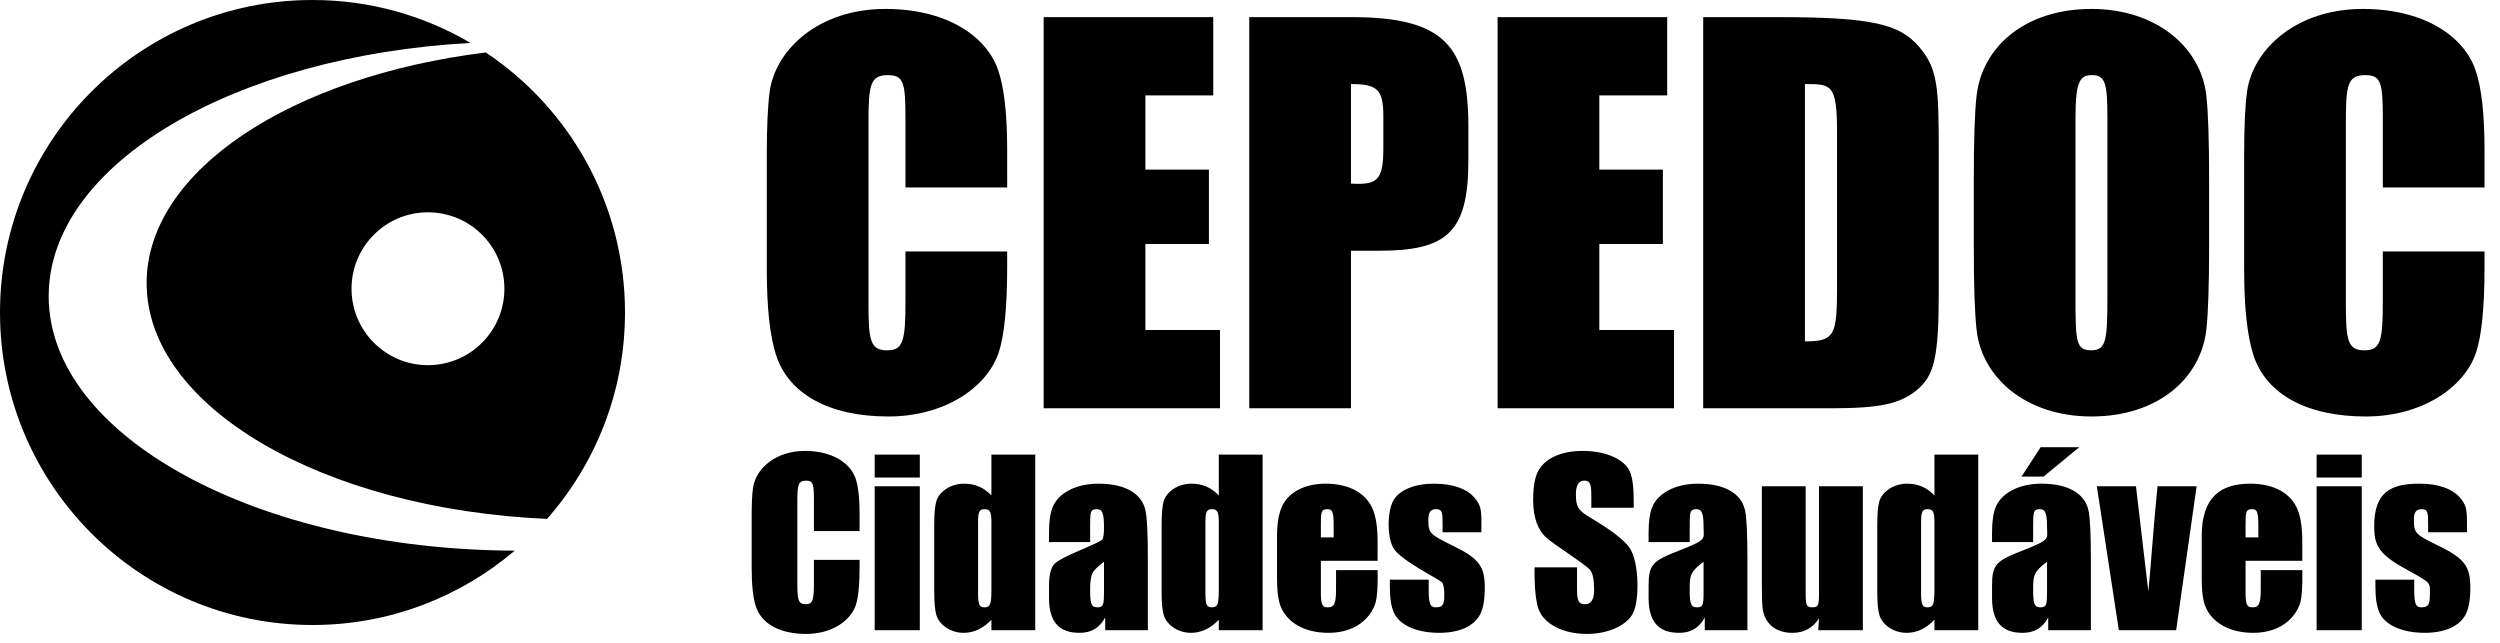
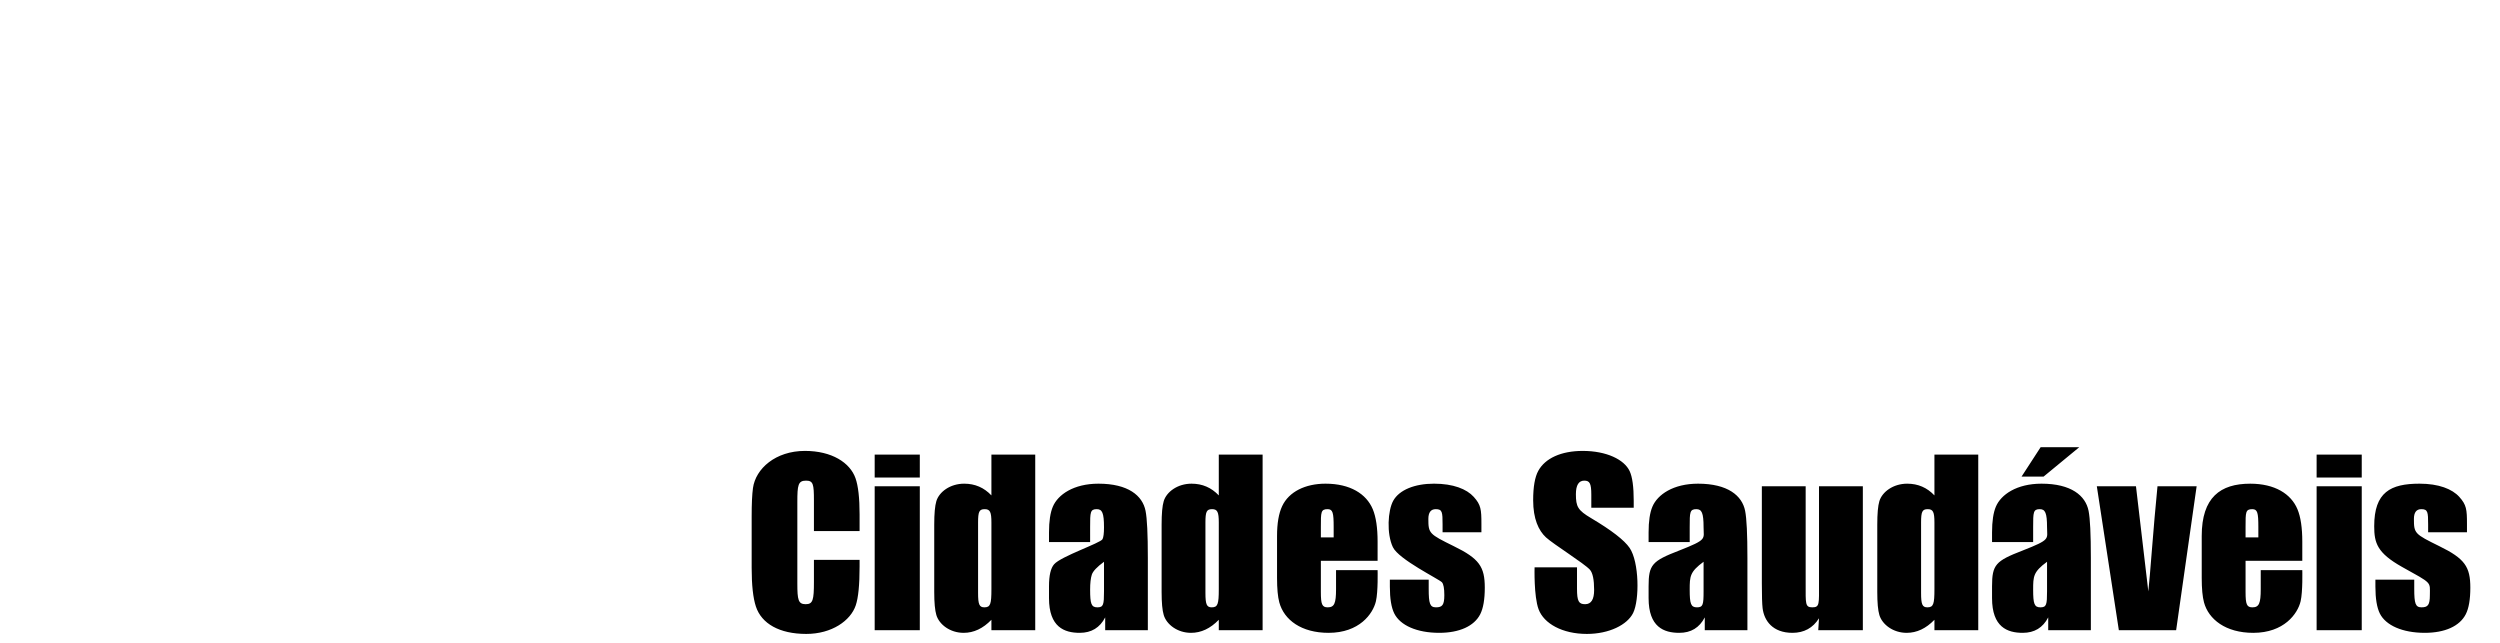
<svg xmlns="http://www.w3.org/2000/svg" viewBox="0 0 140 36">
-   <path d="m27.205 2.938c4.699 3.138 7.795 8.488 7.795 14.562 0 4.431-1.65 8.475-4.366 11.558-12.554-.556-22.423-6.254-22.423-13.203 0-6.301 8.118-11.575 18.994-12.917zm-3.239 17.511c2.364 0 4.28-1.916 4.28-4.28s-1.916-4.28-4.28-4.28-4.28 1.916-4.28 4.28 1.916 4.28 4.28 4.28zm-21.24-3.864c0 7.835 11.667 14.194 26.099 14.252-3.053 2.594-7.005 4.163-11.325 4.163-9.665 0-17.5-7.835-17.5-17.5s7.835-17.5 17.5-17.5c3.23 0 6.252.879 8.849 2.404-13.267.727-23.623 6.798-23.623 14.181z" class="logomark" />
  <g class="logotype">
-     <path d="m56.402 10.498h-5.696v-3.807c0-2.054-.089-2.484-.988-2.484-.992 0-1.082.561-1.082 2.665v10.175c0 2.031.113 2.57 1.042 2.57.906 0 1.028-.52 1.028-2.781v-2.753h5.696v.854c0 2.267-.161 3.875-.481 4.823-.64 1.898-2.965 3.563-6.176 3.563-3.338 0-5.574-1.277-6.278-3.415-.351-1.07-.527-2.677-.527-4.824v-6.399c0-1.578.054-2.762.162-3.552.323-2.353 2.736-4.633 6.481-4.633 3.355 0 5.619 1.461 6.304 3.398.343.968.515 2.475.515 4.519zm2.043-9.538h9.497v4.383h-3.801v4.154h3.558v4.166h-3.558v4.817h4.18v4.384h-9.876v-21.904zm11.513 0h5.737c5.196 0 6.534 1.623 6.534 6.129v1.907c0 4.088-1.262 5.046-5.046 5.046h-1.529v8.822h-5.696v-21.904zm5.696 3.747v5.574c1.461.082 1.813-.159 1.813-1.975v-1.8c0-1.489-.328-1.799-1.813-1.799zm8.212-3.747h9.497v4.383h-3.801v4.154h3.559v4.166h-3.559v4.817h4.181v4.384h-9.877v-21.904zm11.514 0h4.262c5.239 0 6.729.409 7.793 1.623 1.092 1.25 1.136 2.246 1.136 6.102v7.671c0 3.711-.266 4.704-1.245 5.5-.921.751-2.043 1.008-4.762 1.008h-7.184v-21.904zm5.696 3.747v14.409c1.692 0 1.799-.342 1.799-3.179v-8.51c0-2.72-.311-2.72-1.799-2.72zm22.634 9.079c0 2.201-.052 3.759-.155 4.674-.31 2.742-2.724 4.863-6.434 4.863-3.631 0-6.107-2.138-6.426-4.803-.108-.901-.162-2.479-.162-4.734v-3.748c0-2.201.051-3.759.155-4.674.313-2.75 2.727-4.864 6.433-4.864 3.63 0 6.107 2.138 6.427 4.803.108.902.162 2.48.162 4.735zm-5.696-7.198c0-1.927-.118-2.381-.866-2.381-.654 0-.92.312-.92 2.381v10.228c0 2.329.045 2.801.88 2.801.832 0 .906-.548.906-2.963zm21.12 3.91h-5.696v-3.807c0-2.054-.089-2.484-.988-2.484-.991 0-1.082.561-1.082 2.665v10.175c0 2.031.113 2.57 1.042 2.57.906 0 1.028-.52 1.028-2.781v-2.753h5.696v.854c0 2.267-.161 3.875-.481 4.823-.64 1.898-2.965 3.563-6.176 3.563-3.338 0-5.574-1.277-6.278-3.415-.351-1.07-.527-2.677-.527-4.824v-6.399c0-1.578.054-2.762.162-3.552.323-2.353 2.736-4.633 6.481-4.633 3.355 0 5.62 1.461 6.304 3.398.343.968.515 2.475.515 4.519z" />
    <path d="m48.137 29.741h-2.557v-1.71c0-.918-.037-1.115-.444-1.115-.444 0-.485.251-.485 1.196v4.569c0 .913.051 1.154.467 1.154.407 0 .462-.233.462-1.249v-1.235h2.557v.383c0 1.018-.071 1.74-.215 2.166-.287.852-1.331 1.6-2.773 1.6-1.499 0-2.503-.575-2.819-1.535-.158-.479-.237-1.201-.237-2.165v-2.874c0-.708.024-1.24.073-1.594.149-1.087 1.264-2.081 2.91-2.081 1.507 0 2.523.657 2.831 1.526.154.435.23 1.112.23 2.029zm3.372-2.509v8.061h-2.527v-8.061zm0-1.774v1.282h-2.527v-1.282zm6.464 0v9.835h-2.454v-.585c-.471.488-.989.731-1.555.731-.762 0-1.371-.469-1.528-.997-.079-.262-.119-.692-.119-1.287v-3.773c0-.619.04-1.059.119-1.319.157-.517.772-.977 1.558-.977.607 0 1.112.22 1.525.657v-2.285zm-2.454 3.803c0-.586-.074-.748-.377-.748-.308 0-.37.145-.37.748v3.948c0 .637.069.802.352.802.339 0 .395-.179.395-1.02zm5.528 1.094h-2.303v-.542c0-.623.072-1.104.216-1.442.286-.675 1.167-1.285 2.554-1.285 1.661 0 2.468.667 2.637 1.522.086.427.128 1.307.128 2.64v4.045h-2.388v-.719c-.3.577-.771.865-1.427.865-.861 0-1.72-.32-1.72-1.944v-.663c0-.603.095-1.014.286-1.232.387-.447 2.598-1.189 2.71-1.404.056-.109.084-.332.084-.668 0-.809-.102-1.015-.406-1.015-.368 0-.371.176-.371.997zm.777 1.104c-.393.289-.62.529-.683.724-.063.194-.094.474-.094.838 0 .794.065.99.407.99.337 0 .37-.148.37-.893zm8.882-6.001v9.835h-2.454v-.585c-.471.488-.989.731-1.556.731-.761 0-1.37-.469-1.527-.997-.08-.262-.119-.692-.119-1.287v-3.773c0-.619.039-1.059.119-1.319.157-.517.772-.977 1.557-.977.608 0 1.111.22 1.526.657v-2.285zm-2.454 3.803c0-.59-.077-.748-.377-.748-.308 0-.371.145-.371.748v3.948c0 .637.07.802.352.802.34 0 .396-.179.396-1.02zm8.893 2.144h-3.177v1.744c0 .691.065.862.383.862.371 0 .467-.219.467-1.02v-1.064h2.327s.034 1.198-.094 1.744c-.166.703-.927 1.768-2.652 1.768-1.52 0-2.49-.719-2.758-1.704-.085-.314-.127-.77-.127-1.37v-2.351c0-.705.095-1.26.285-1.667.381-.815 1.304-1.261 2.43-1.261 1.377 0 2.285.568 2.646 1.43.18.432.27 1.038.27 1.821zm-2.46-1.312v-.589c0-.792-.049-.991-.34-.991-.381 0-.377.17-.377.991v.589zm8.274-.286h-2.175v-.437c0-.693-.014-.857-.382-.857-.275 0-.414.183-.414.547 0 .81.042.845 1.422 1.525 1.427.696 1.738 1.152 1.738 2.326 0 .657-.086 1.152-.255 1.486-.341.669-1.171 1.042-2.297 1.042-1.247 0-2.182-.417-2.515-1.081-.166-.332-.249-.835-.249-1.507v-.389h2.175v.511c0 .827.067 1.038.407 1.038.354 0 .468-.129.468-.681 0-.383-.045-.625-.134-.722-.178-.186-2.415-1.275-2.746-1.965-.359-.752-.285-2.055.019-2.601.34-.61 1.207-.956 2.283-.956 1.075 0 1.827.298 2.227.741.401.446.428.702.428 1.513zm8.529-1.373h-2.375v-.728c0-.646-.094-.79-.395-.79-.307 0-.468.25-.468.759 0 .701.109.901.856 1.343 1.139.677 1.856 1.231 2.152 1.664.539.792.559 2.91.197 3.645-.328.664-1.343 1.173-2.591 1.173-1.368 0-2.405-.577-2.703-1.379-.272-.726-.225-2.351-.225-2.351h2.376v1.196c0 .707.099.869.455.869.342 0 .504-.271.504-.796 0-.579-.079-.957-.237-1.136-.323-.356-2.047-1.429-2.46-1.81-.416-.384-.717-1.04-.717-2.078 0-.753.096-1.304.289-1.652.383-.695 1.27-1.112 2.487-1.112 1.329 0 2.324.481 2.628 1.133.152.326.227.88.227 1.661zm3.135 1.921h-2.302v-.542c0-.623.071-1.104.215-1.442.285-.675 1.167-1.285 2.554-1.285 1.661 0 2.468.667 2.637 1.522.086.427.128 1.307.128 2.64v4.045h-2.388v-.719c-.3.577-.771.865-1.427.865-.861 0-1.719-.32-1.719-1.944v-.663c0-1.206.194-1.415 1.701-1.997 1.612-.633 1.378-.634 1.378-1.307 0-.809-.102-1.015-.406-1.015-.368 0-.371.176-.371.997zm.777 1.104c-.766.563-.777.815-.777 1.562 0 .795.066.99.407.99.339 0 .37-.15.37-.893zm8.919-4.227v8.061h-2.497l.042-.67c-.339.544-.84.816-1.488.816-1.108 0-1.585-.681-1.671-1.382-.028-.233-.042-.695-.042-1.388v-5.437h2.454v5.486c0 1.081-.034 1.293.37 1.293.421 0 .377-.188.377-1.354v-5.425zm6.463-1.774v9.835h-2.454v-.585c-.47.488-.988.731-1.556.731-.759 0-1.369-.468-1.527-.997-.079-.262-.118-.692-.118-1.287v-3.773c0-.619.039-1.059.118-1.319.158-.517.772-.977 1.558-.977.608 0 1.111.22 1.525.657v-2.285zm-2.454 3.803c0-.591-.077-.748-.377-.748-.307 0-.371.145-.371.748v3.948c0 .636.068.802.353.802.339 0 .395-.179.395-1.02zm8.11-4.217-1.999 1.647h-1.233l1.069-1.647zm-2.582 5.311h-2.302v-.542c0-.623.072-1.104.215-1.442.287-.675 1.166-1.285 2.555-1.285 1.663 0 2.466.669 2.636 1.522.085.427.128 1.307.128 2.64v4.045h-2.388v-.719c-.299.577-.771.865-1.427.865-.861 0-1.719-.32-1.719-1.944v-.663c0-1.213.203-1.418 1.7-1.997 1.612-.633 1.38-.634 1.38-1.307 0-.809-.103-1.015-.407-1.015-.368 0-.371.176-.371.997zm.778 1.104c-.771.566-.778.818-.778 1.562 0 .795.066.99.407.99.339 0 .371-.151.371-.893zm8.377-4.227-1.148 8.061h-3.208l-1.233-8.061h2.192l.691 5.886c.089-.714.288-3.655.514-5.886zm5.917 4.173h-3.177v1.744c0 .691.065.862.382.862.372 0 .468-.219.468-1.02v-1.064h2.327s.033 1.198-.094 1.744c-.166.703-.932 1.768-2.652 1.768-1.553 0-2.503-.763-2.758-1.704-.085-.314-.128-.77-.128-1.37v-2.351c0-2.163 1.045-2.928 2.716-2.928 1.376 0 2.285.568 2.645 1.43.181.432.271 1.038.271 1.821zm-2.461-1.312v-.589c0-.79-.048-.991-.34-.991-.38 0-.376.17-.376.991v.589zm5.79-2.861v8.061h-2.527v-8.061zm0-1.774v1.282h-2.527v-1.282zm5.893 4.349h-2.175v-.437c0-.693-.015-.857-.383-.857-.275 0-.413.183-.413.547 0 .81.04.845 1.422 1.525 1.425.696 1.737 1.152 1.737 2.326 0 .657-.085 1.152-.255 1.486-.341.67-1.173 1.042-2.296 1.042-1.249 0-2.183-.417-2.516-1.081-.165-.332-.249-.835-.249-1.507v-.389h2.175v.511c0 .828.068 1.038.407 1.038.353 0 .468-.128.468-.681 0-.766.159-.627-1.561-1.584-1.389-.782-1.556-1.336-1.556-2.279 0-1.904.913-2.381 2.54-2.381 1.073 0 1.828.298 2.226.741.401.446.429.702.429 1.513z" />
  </g>
</svg>